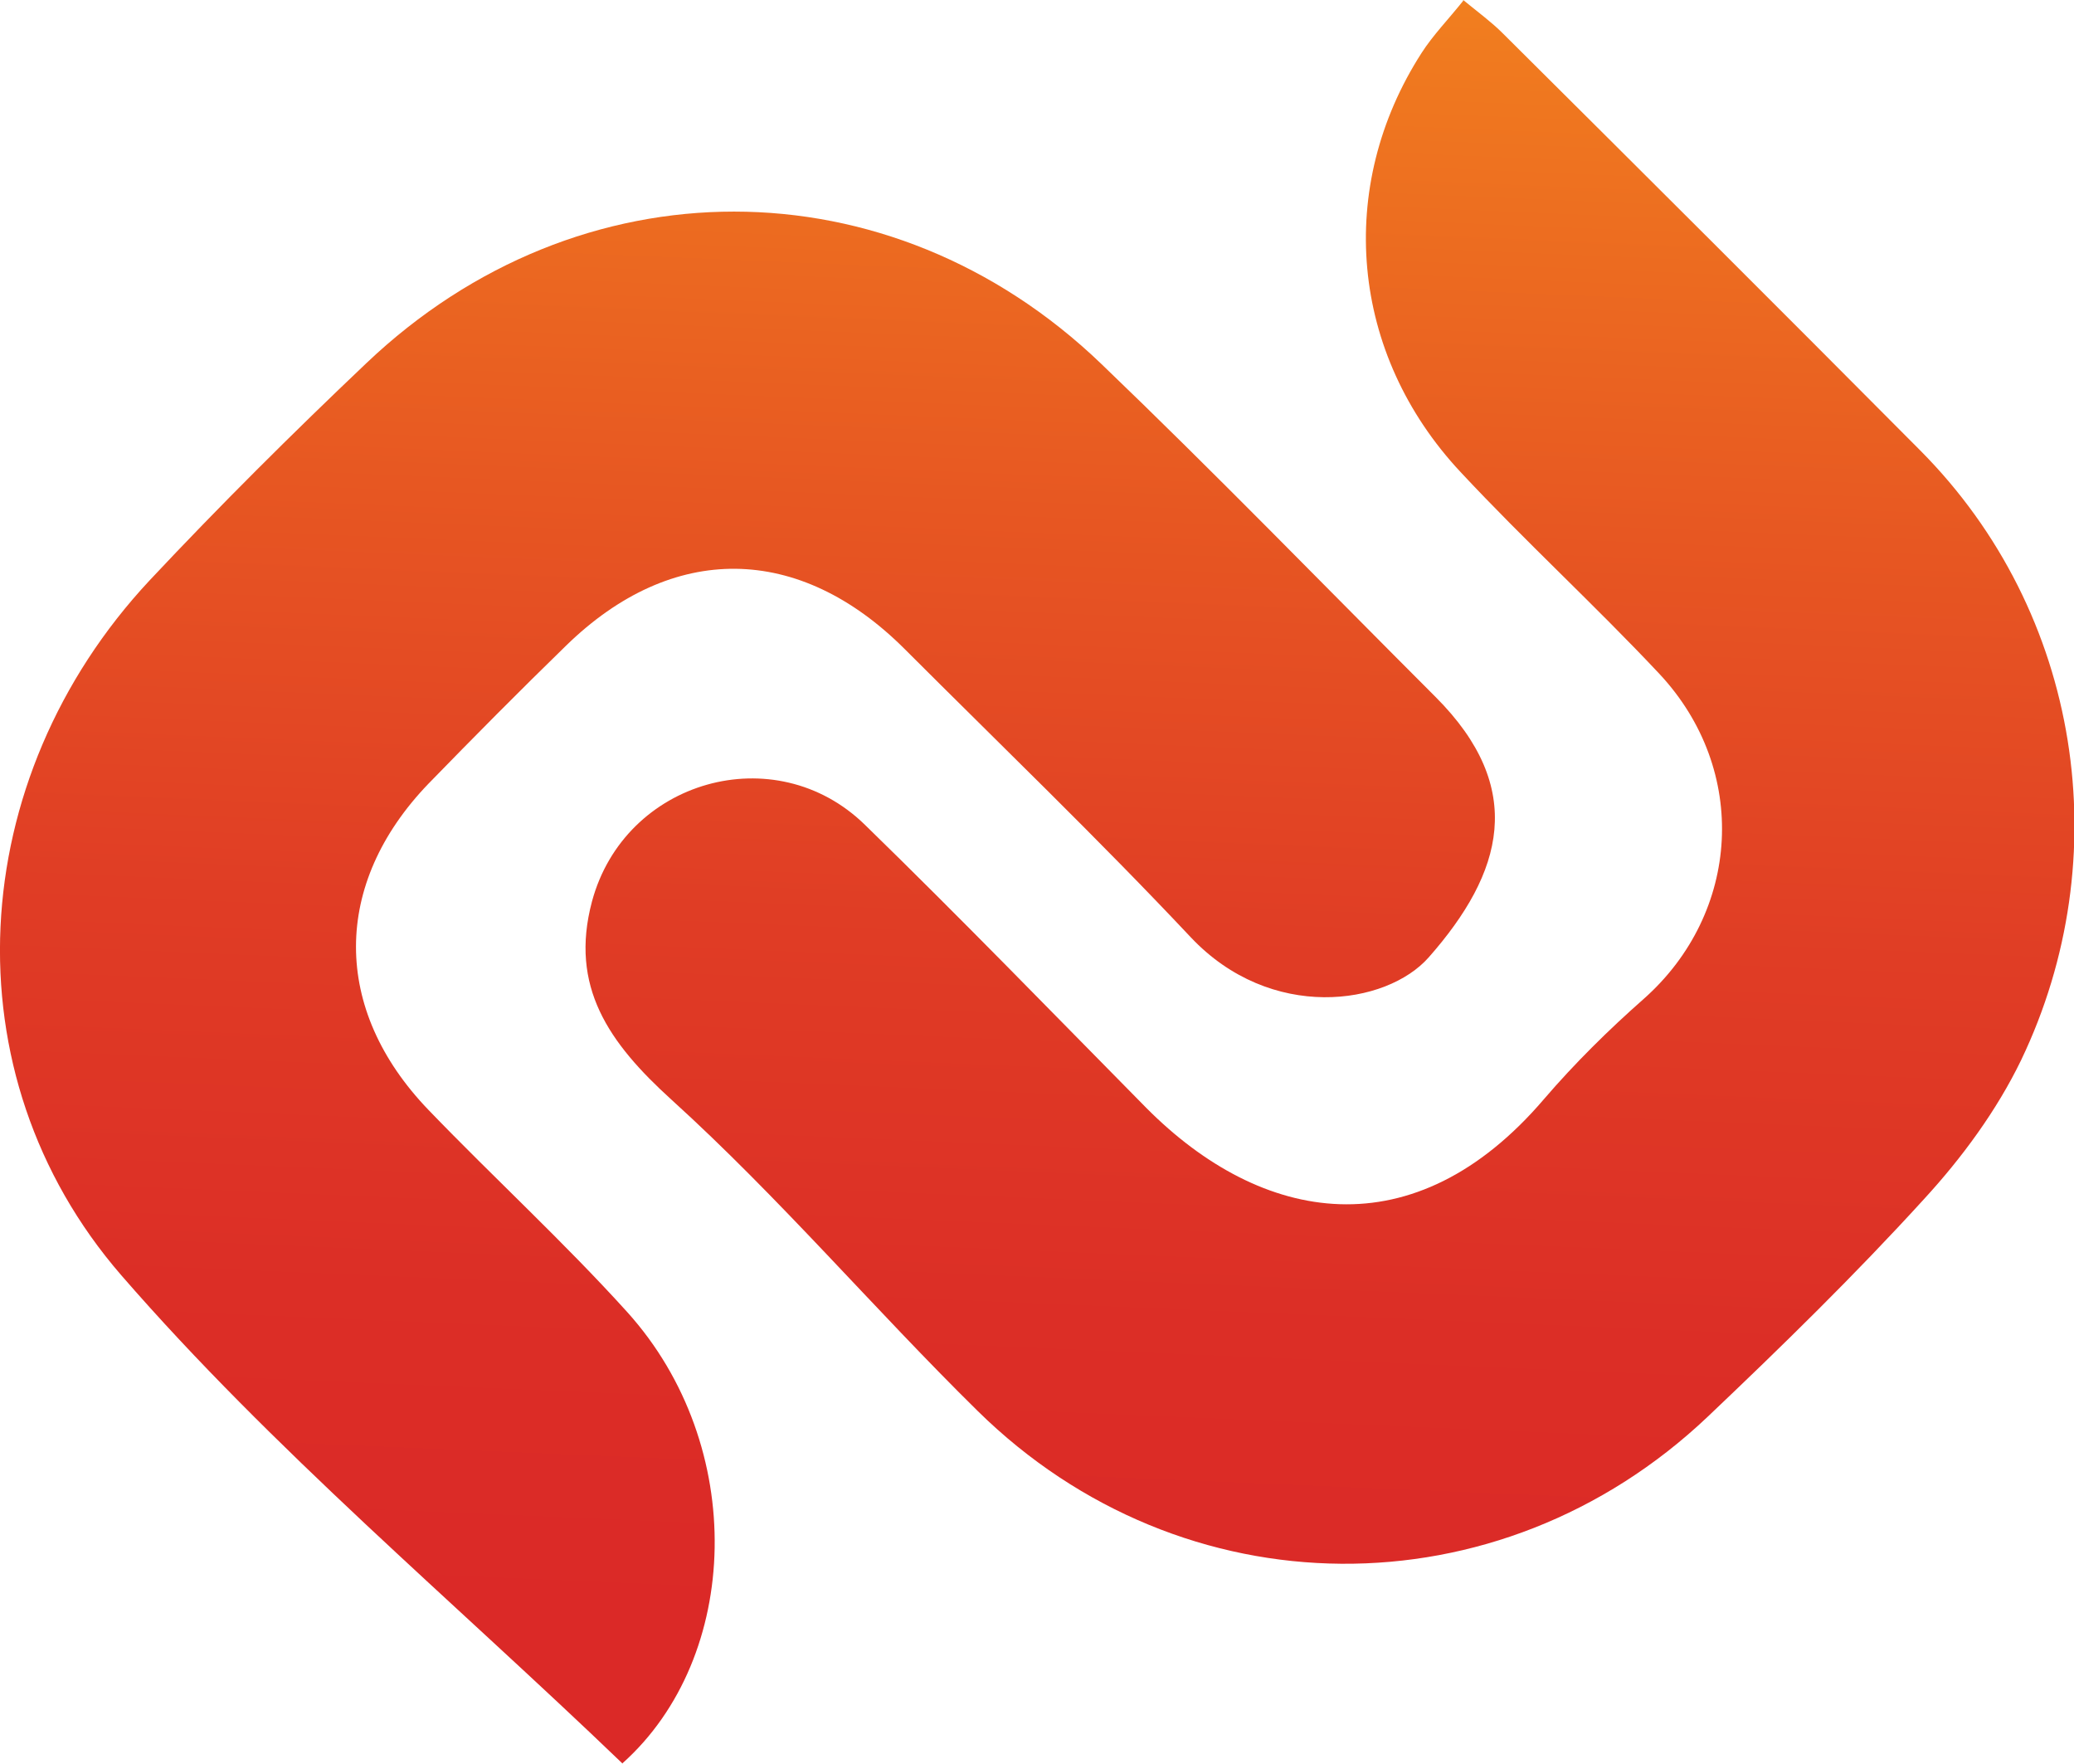
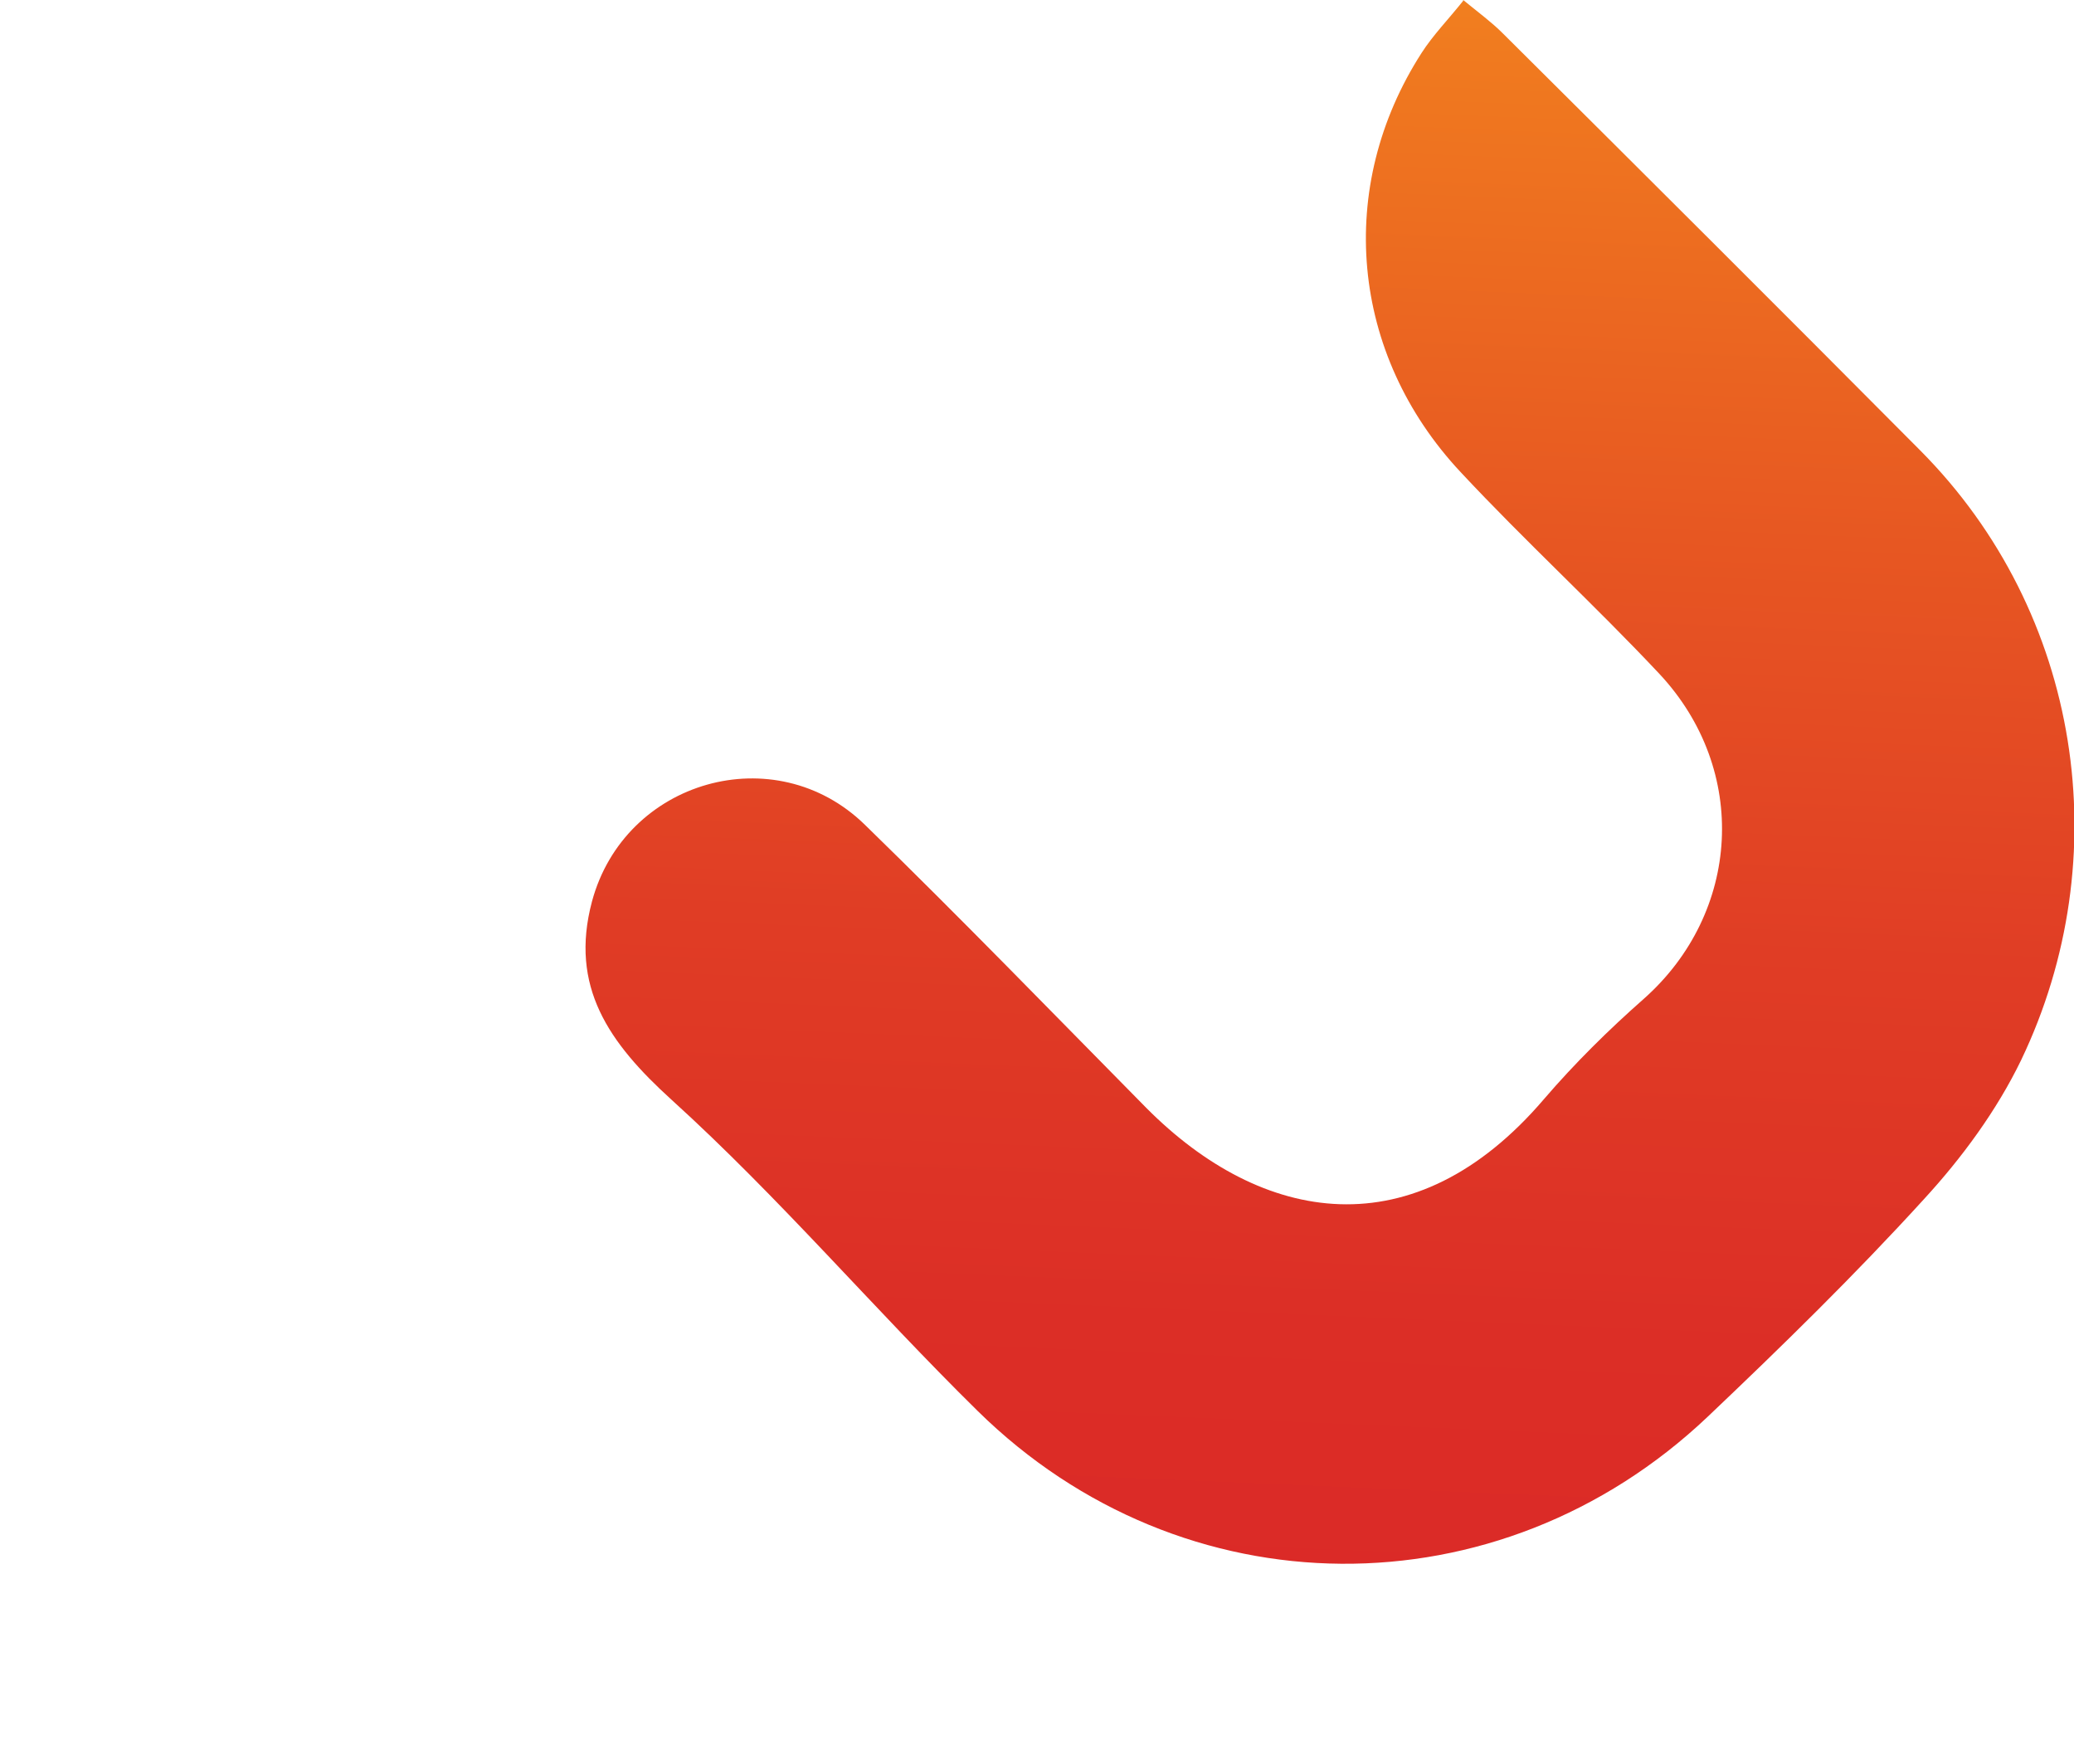
<svg xmlns="http://www.w3.org/2000/svg" xmlns:xlink="http://www.w3.org/1999/xlink" id="Layer_1" data-name="Layer 1" viewBox="0 0 49.47 42.06">
  <defs>
    <style>
      .cls-1 {
        fill: url(#linear-gradient-2);
      }

      .cls-2 {
        fill: url(#linear-gradient);
      }
    </style>
    <linearGradient id="linear-gradient" x1="18.97" y1="-5.96" x2="16.99" y2="40.94" gradientUnits="userSpaceOnUse">
      <stop offset="0" stop-color="#f7941d" />
      <stop offset=".14" stop-color="#f07a1f" />
      <stop offset=".38" stop-color="#e75722" />
      <stop offset=".59" stop-color="#e03d25" />
      <stop offset=".79" stop-color="#dc2e26" />
      <stop offset=".95" stop-color="#db2927" />
    </linearGradient>
    <linearGradient id="linear-gradient-2" x1="32.84" y1="-5.37" x2="30.86" y2="41.52" xlink:href="#linear-gradient" />
  </defs>
-   <path class="cls-2" d="m14.85,42.06c-4.07-3.91-8.35-7.49-11.96-11.65-4.16-4.8-3.74-11.84.68-16.57,1.67-1.78,3.4-3.5,5.17-5.18,5.07-4.82,12.48-4.82,17.52.01,2.71,2.6,5.32,5.29,7.98,7.95,2.18,2.18,1.62,4.19-.16,6.21-1.01,1.15-3.77,1.55-5.68-.48-2.21-2.35-4.54-4.59-6.82-6.87-2.52-2.52-5.54-2.56-8.08-.08-1.11,1.08-2.2,2.18-3.28,3.29-2.3,2.39-2.31,5.38,0,7.78,1.56,1.62,3.23,3.15,4.74,4.82,2.88,3.19,2.72,8.23-.11,10.76Z" />
-   <path class="cls-1" d="m34.9,0c.38.31.68.53.94.79,3.33,3.31,6.65,6.62,9.96,9.95,3.86,3.88,4.72,9.72,2.41,14.54-.58,1.2-1.41,2.33-2.32,3.32-1.64,1.8-3.39,3.51-5.16,5.19-4.98,4.72-12.52,4.67-17.41-.14-2.47-2.43-4.73-5.09-7.3-7.42-1.5-1.36-2.44-2.7-1.9-4.73.78-2.9,4.37-3.92,6.51-1.83,2.27,2.21,4.48,4.49,6.71,6.75,2.76,2.78,6.39,3.42,9.49-.21.73-.85,1.54-1.65,2.38-2.39,2.31-2.05,2.52-5.45.37-7.75-1.54-1.64-3.21-3.17-4.74-4.81-2.64-2.82-2.99-6.8-.93-10,.27-.42.63-.79.99-1.24Z" />
+   <path class="cls-1" d="m34.9,0c.38.31.68.53.94.79,3.33,3.31,6.65,6.62,9.96,9.95,3.86,3.88,4.72,9.72,2.41,14.54-.58,1.2-1.41,2.33-2.32,3.32-1.64,1.8-3.39,3.51-5.16,5.19-4.98,4.72-12.52,4.67-17.41-.14-2.47-2.43-4.73-5.09-7.3-7.42-1.5-1.36-2.44-2.7-1.9-4.73.78-2.9,4.37-3.92,6.51-1.83,2.27,2.21,4.48,4.49,6.71,6.75,2.76,2.78,6.39,3.42,9.49-.21.73-.85,1.54-1.65,2.38-2.39,2.31-2.05,2.52-5.45.37-7.75-1.54-1.64-3.21-3.17-4.74-4.81-2.64-2.82-2.99-6.8-.93-10,.27-.42.63-.79.99-1.24" />
</svg>